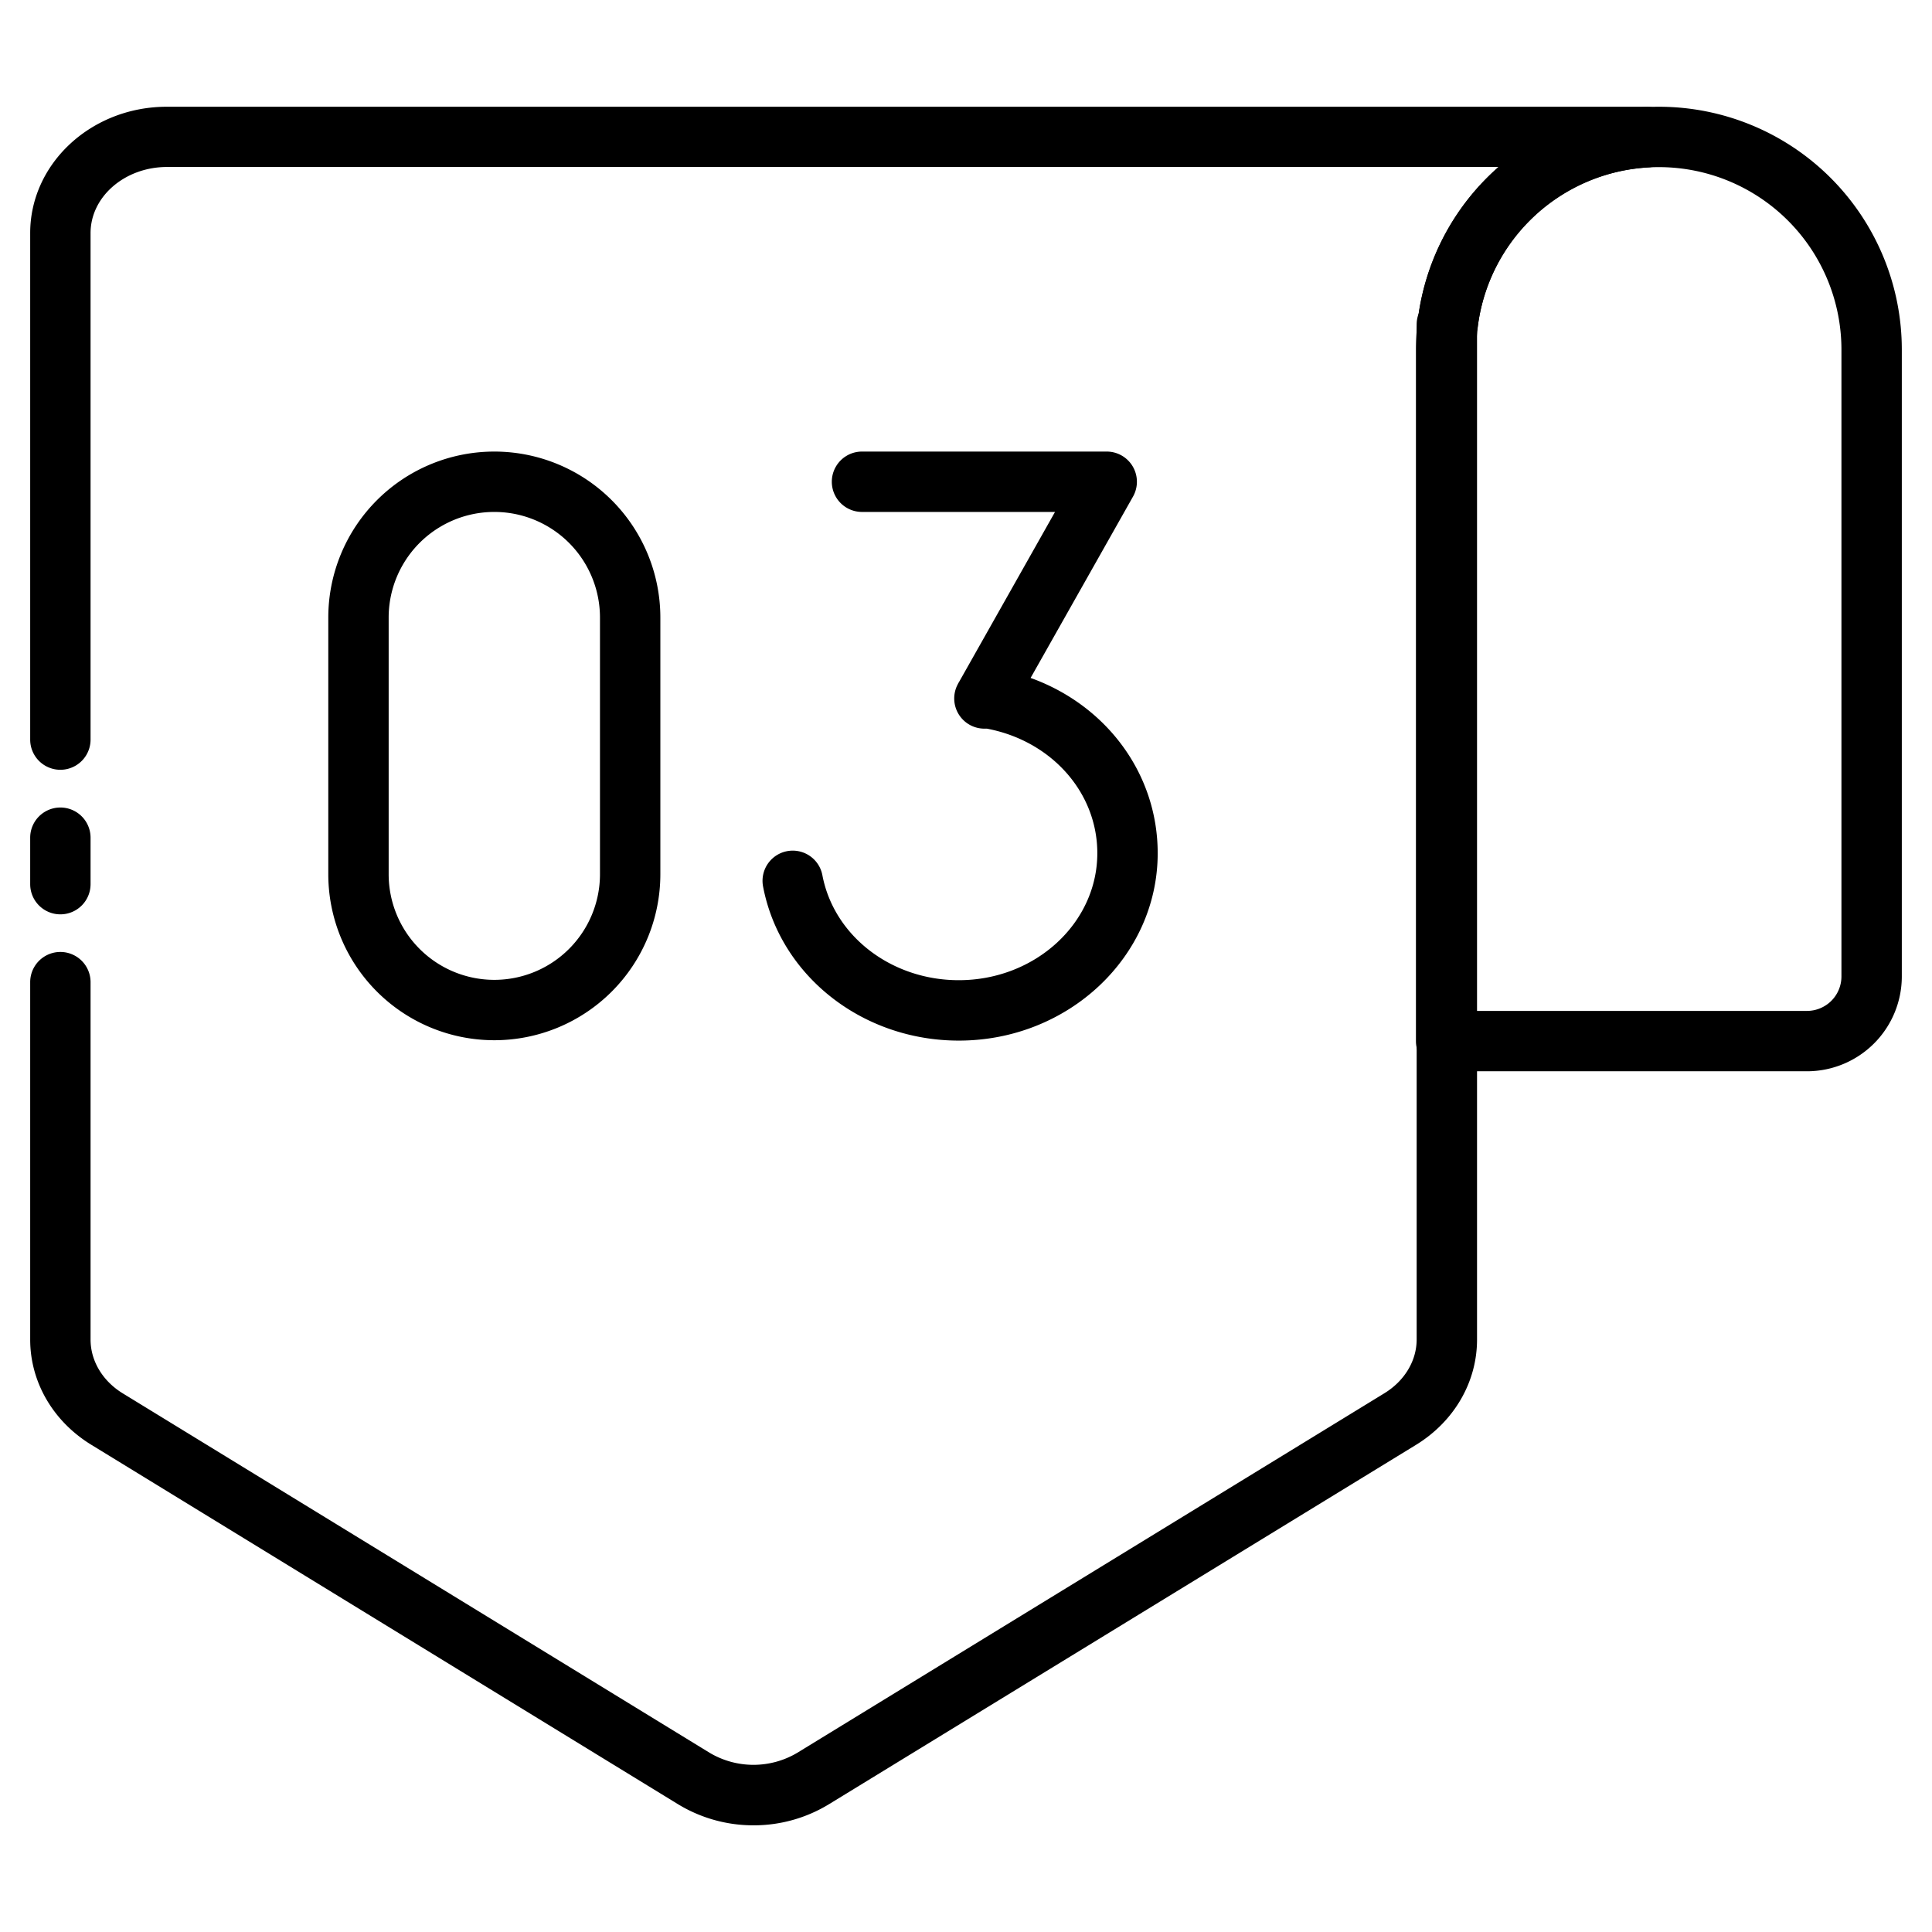
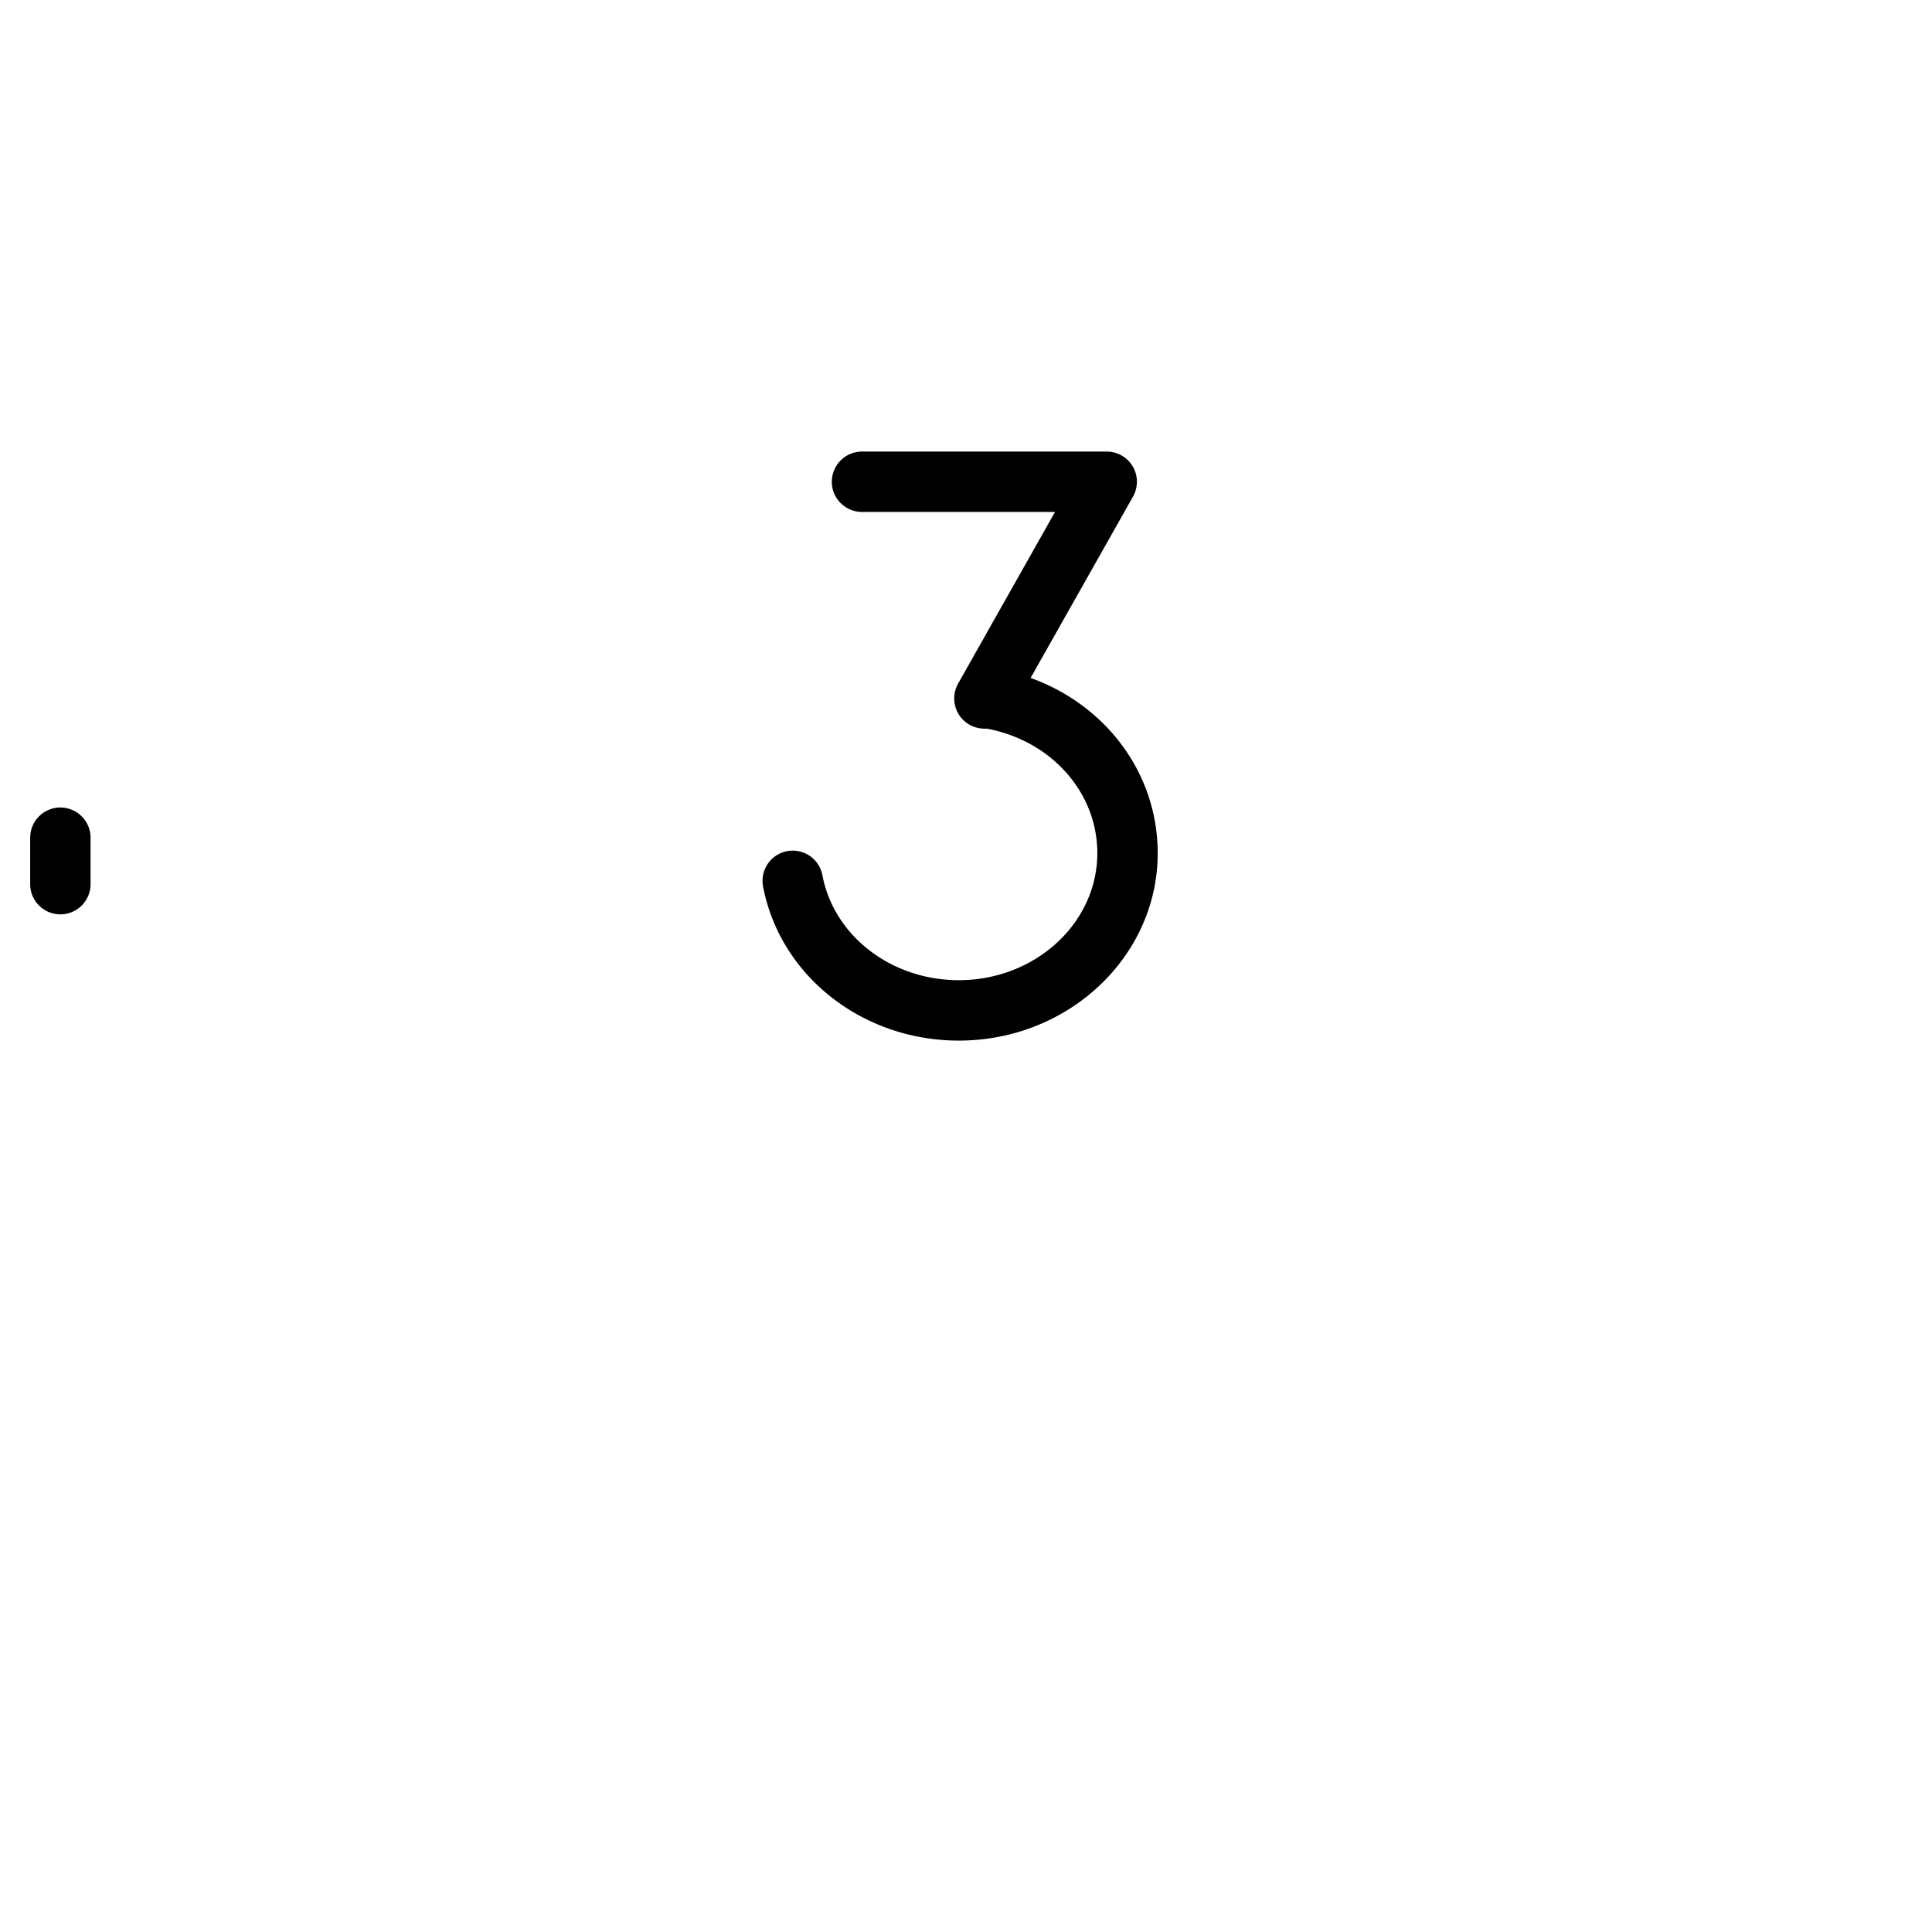
<svg xmlns="http://www.w3.org/2000/svg" viewBox="0 0 512 512">
  <g id="_23_Number_3" data-name="23 Number 3">
-     <path d="m478.87 283.9h-95.63a8 8 0 0 1 -8-8v-183.23a64.38 64.38 0 0 1 128.76 0v166.11a25.15 25.15 0 0 1 -25.13 25.12zm-87.63-16h87.63a9.13 9.13 0 0 0 9.13-9.12v-166.11a48.38 48.38 0 0 0 -96.76 0z" />
-     <path d="m199.69 483.73a38.36 38.36 0 0 1 -20-5.59l-155.48-95.25c-10.15-6.21-16.21-16.65-16.21-27.89v-94.72a8 8 0 0 1 16 0v94.72c0 5.66 3.2 11 8.56 14.27l155.49 95.23a22.72 22.72 0 0 0 23.25 0l155.57-95.27c5.36-3.28 8.56-8.61 8.56-14.27v-269a8.15 8.15 0 0 1 .57-2.96 64.09 64.09 0 0 1 21.1-38.75h-352.91c-11.14.04-20.19 7.88-20.19 17.52v134.23a8 8 0 0 1 -16 0v-134.23c0-18.46 16.23-33.48 36.19-33.48h392.22a8 8 0 0 1 8 8 8.08 8.08 0 0 1 -7.56 8.07 48.22 48.22 0 0 0 -45.26 42.51 8.82 8.82 0 0 1 -.16.92v267.21c0 11.27-6.06 21.71-16.2 27.92l-155.57 95.23a38.24 38.24 0 0 1 -19.97 5.58z" />
    <path d="m16 242.31a8 8 0 0 1 -8-8v-12.31a8 8 0 0 1 16 0v12.36a8 8 0 0 1 -8 7.95z" />
    <path d="m273.12 179.66 27.14-48.06a8 8 0 0 0 -7-11.93h-64.82a8 8 0 0 0 0 16h51.15l-25.4 45c-.07.1-.12.2-.18.3l-.11.2-.06.12-.09.18a8 8 0 0 0 7.11 11.63h.68c17 3.2 29.26 16.82 29.26 33 0 18.56-16.47 33.66-36.71 33.66-17.88 0-33.09-11.71-36.15-27.83a8 8 0 1 0 -15.72 3c4.5 23.66 26.31 40.84 51.87 40.84 29.07 0 52.71-22.28 52.71-49.66 0-21.11-13.64-39.24-33.68-46.45z" />
-     <path d="m131 119.67a44 44 0 0 0 -44 44v68a44 44 0 0 0 88 0v-68a44 44 0 0 0 -44-44zm28 112a28 28 0 0 1 -28 28 28 28 0 0 1 -28-28v-68a28 28 0 0 1 56 0z" />
  </g>
</svg>